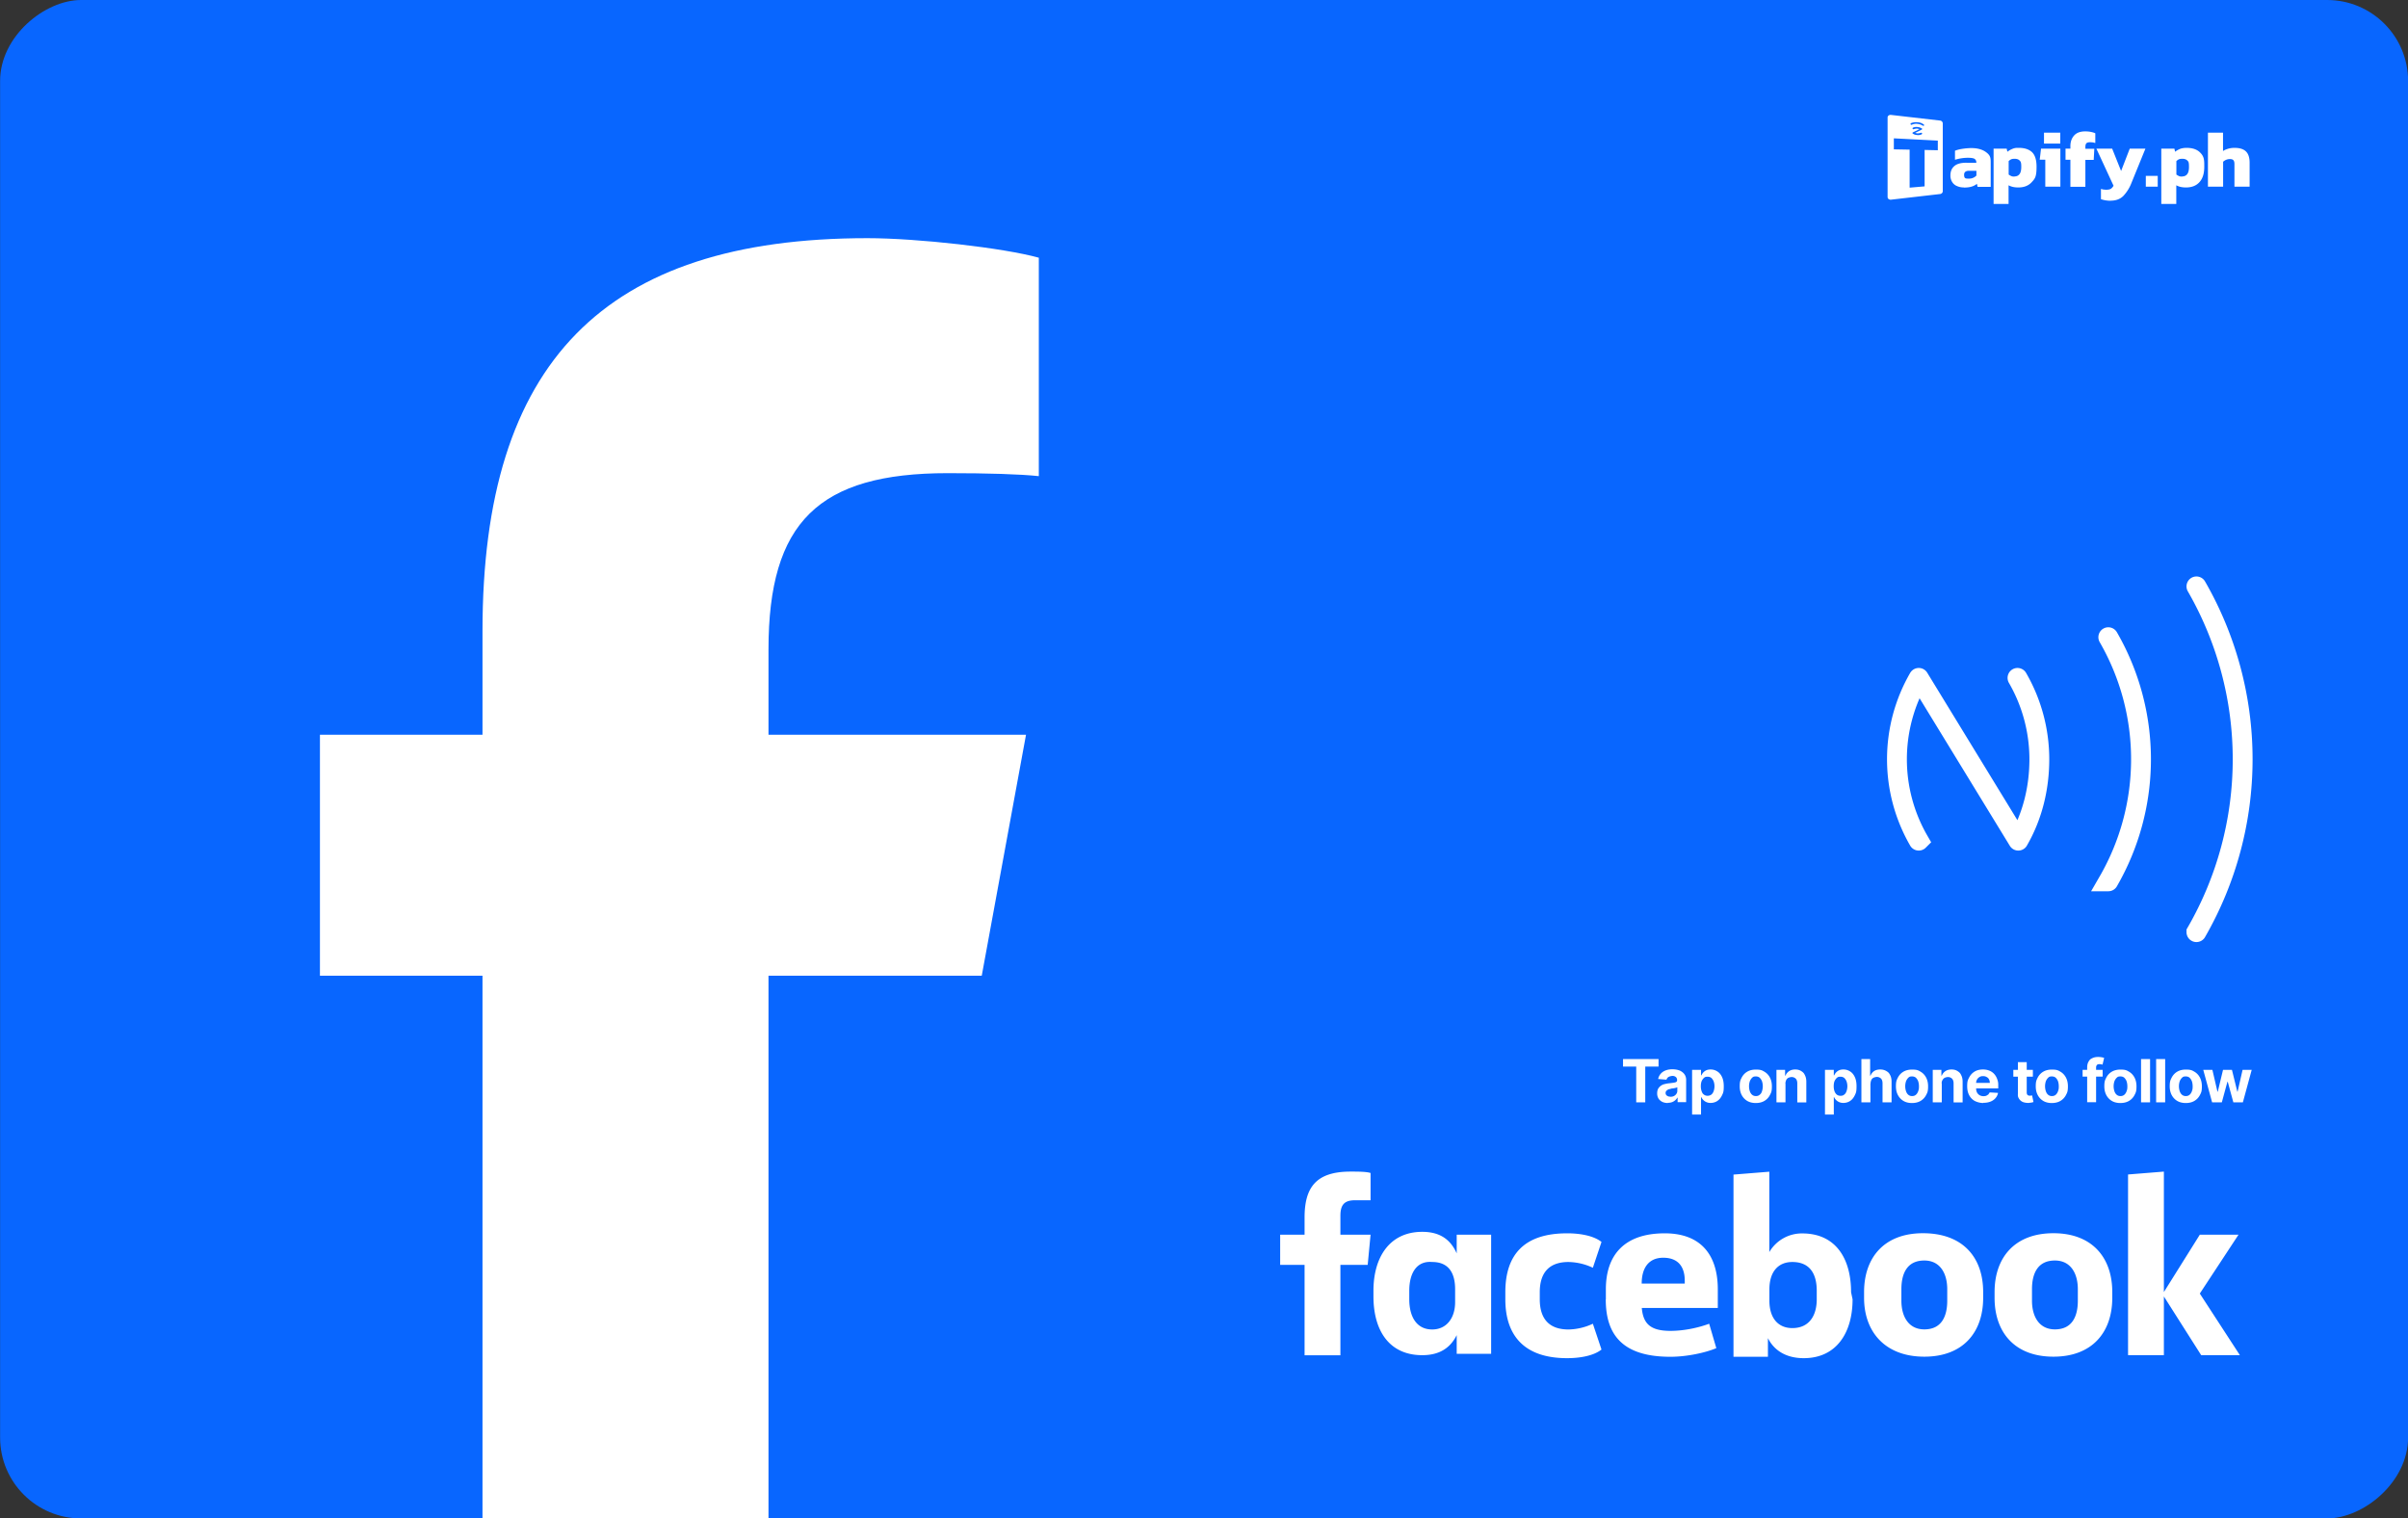
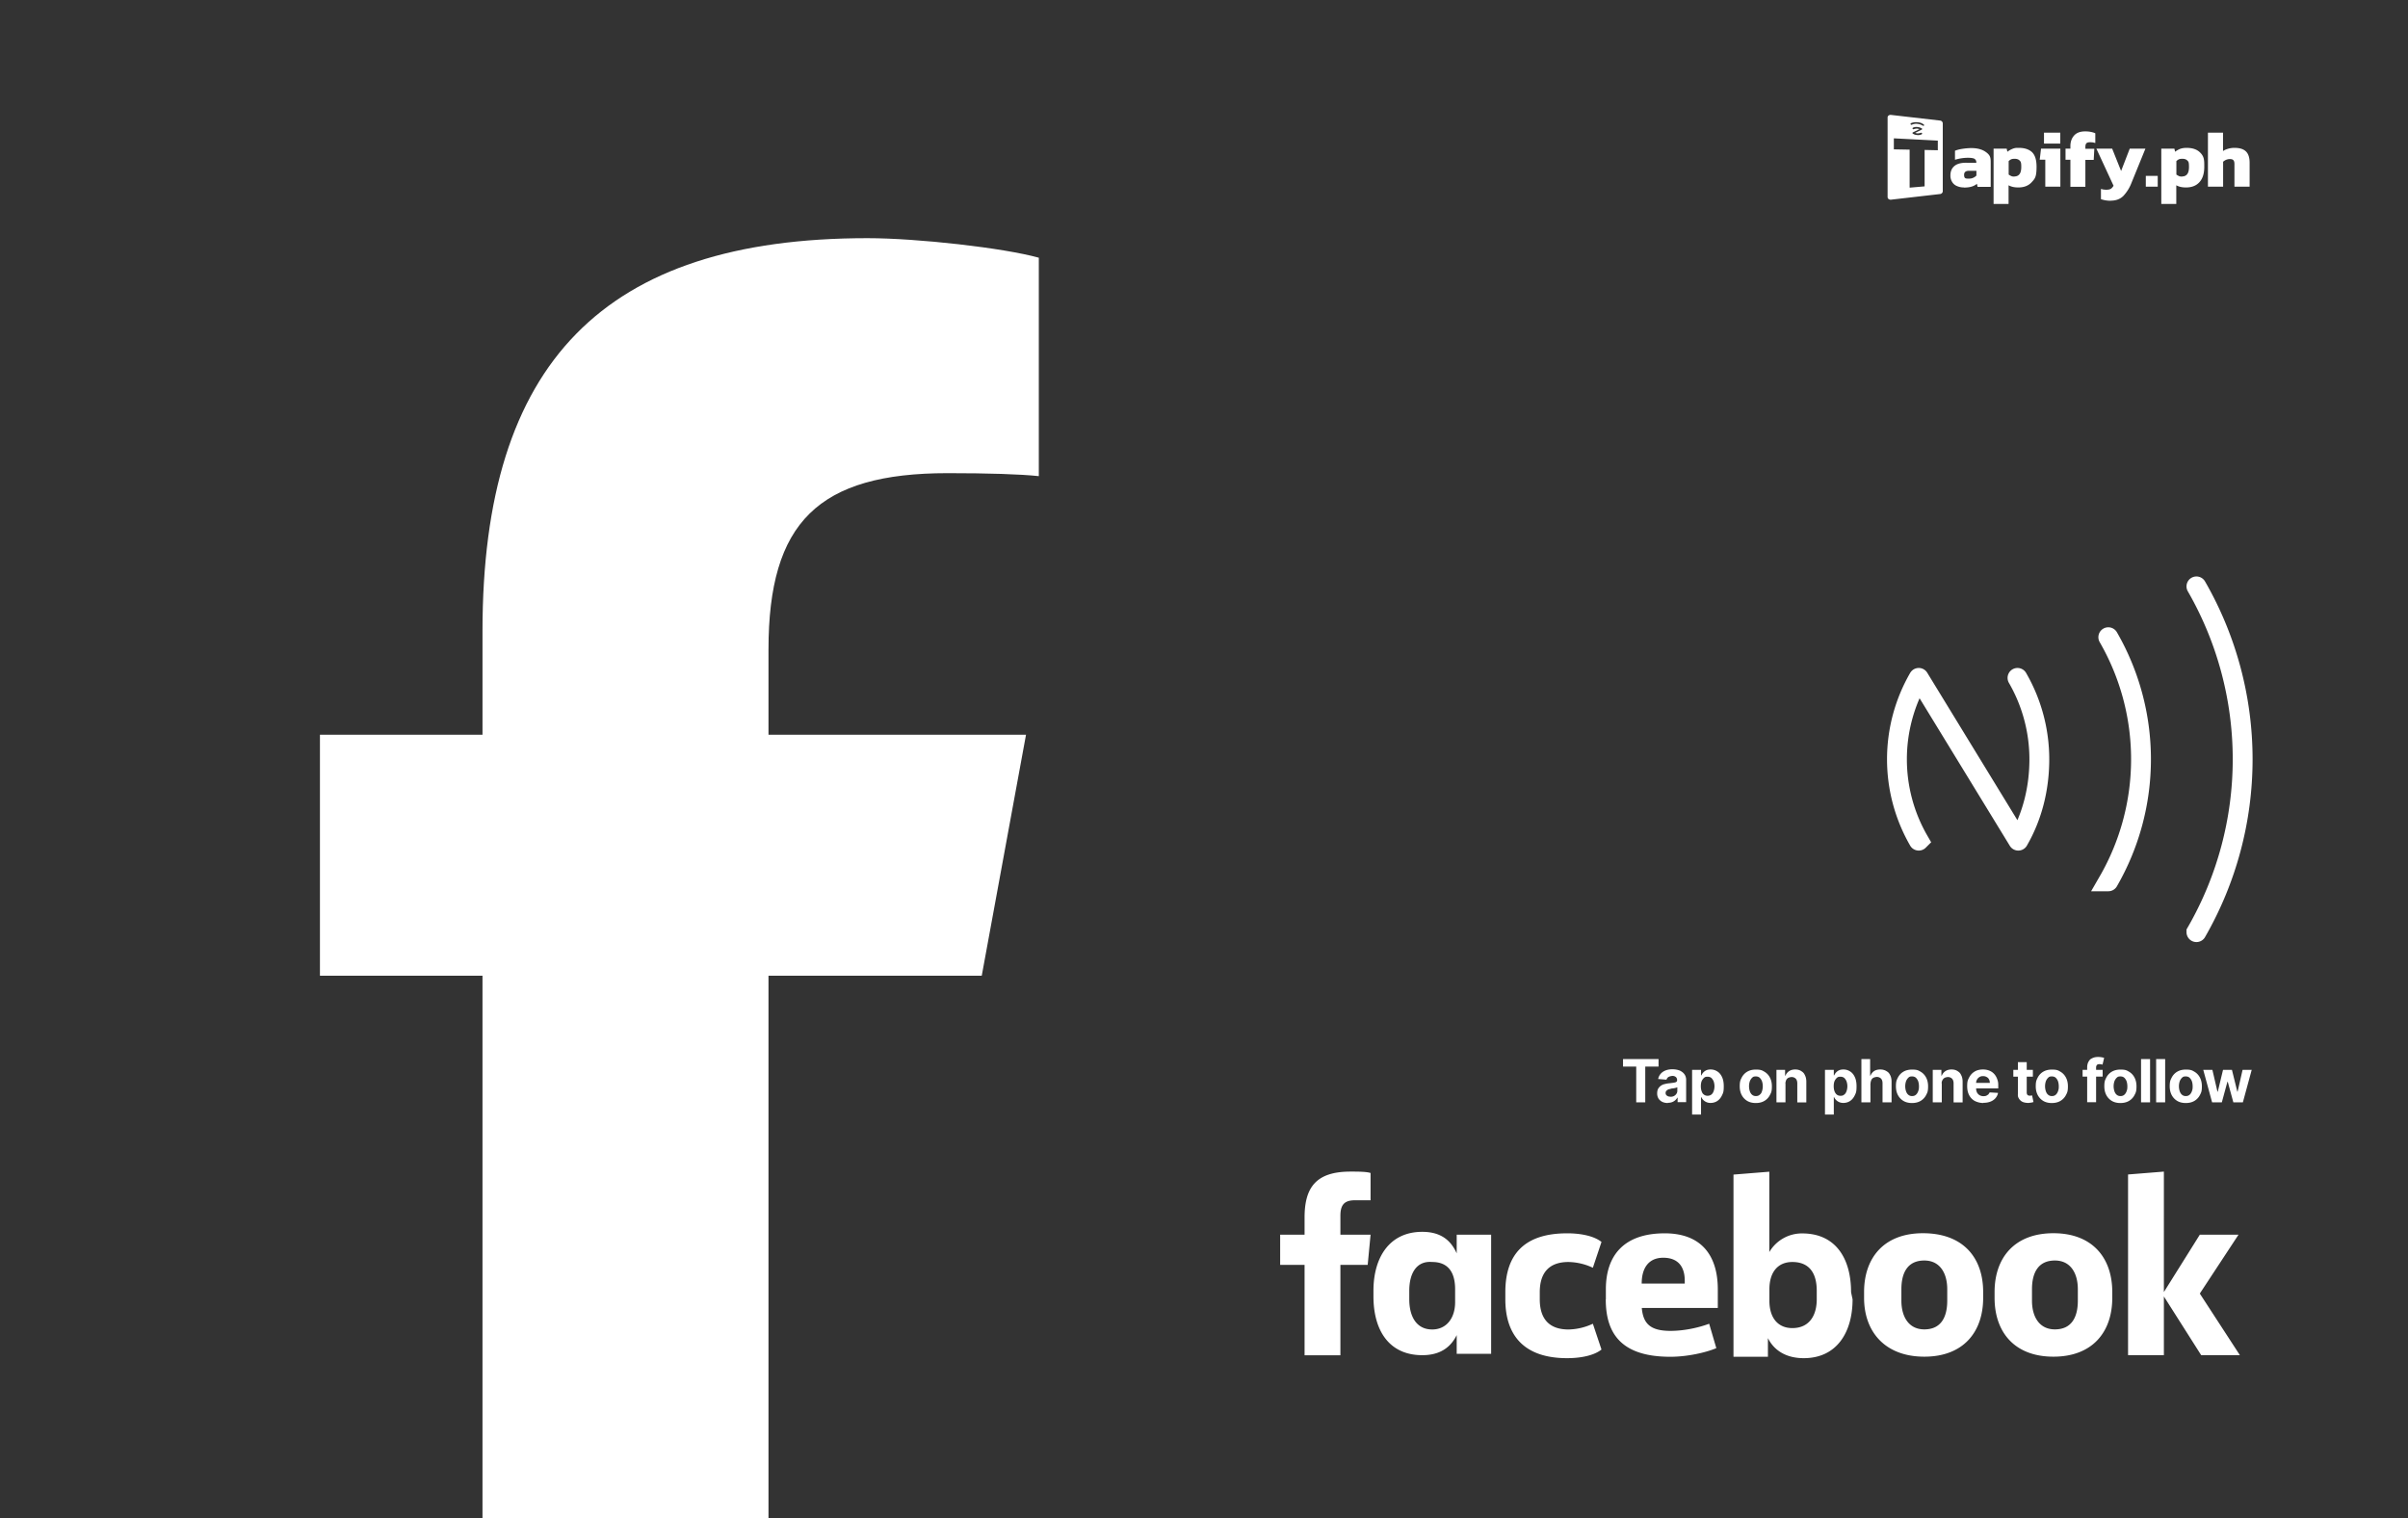
<svg xmlns="http://www.w3.org/2000/svg" id="a" viewBox="0 0 242.65 153.01">
  <rect x="0" y="0" width="242.65" height="153.01" fill="#333333" stroke="none" />
  <defs>
    <clipPath id="b">
      <rect width="153.01" height="242.65" x="44.82" y="-44.82" rx="8.16" ry="8.16" style="fill:none;stroke-width:0" transform="rotate(-90 121.33 76.5)" />
    </clipPath>
    <style>.f{stroke-width:0;fill:#fff}</style>
  </defs>
  <g style="clip-path:url(#b)">
-     <path d="M44.82-44.82h153.01v242.65H44.82z" style="stroke-width:0;fill:#0866ff" transform="rotate(-90 121.33 76.5)" />
    <path d="m193.35 68.31 10.03 16.4m17.95 9.22a34.9 34.9 0 0 0 0-34.84m-8.88 29.72a24.6 24.6 0 0 0 0-24.6m-9.07 20.5c1.44-2.49 2.12-5.32 2.12-8.2s-.76-5.71-2.2-8.2m-9.95 16.4a16.4 16.4 0 0 1 0-16.4" style="fill:none;stroke:#fff;stroke-linecap:round;stroke-miterlimit:133.33;stroke-width:2px" />
    <path d="M136.52 120.95c-1.16 0-1.45.58-1.45 1.59v1.88h3.04l-.29 3.04h-2.75v9.11h-3.61v-9.11H129v-3.04h2.46v-1.73c0-3.04 1.16-4.63 4.63-4.63.72 0 1.59 0 2.02.14v2.75m.29 9.11c0-3.32 1.59-5.93 4.92-5.93 1.88 0 2.89.87 3.47 2.17v-1.88h3.47v12h-3.47v-1.88c-.58 1.16-1.59 2.02-3.47 2.02-3.32 0-4.92-2.46-4.92-5.93m3.61.3c0 1.73.72 3.04 2.31 3.04 1.45 0 2.31-1.16 2.31-2.75v-1.3c0-1.73-.72-2.75-2.31-2.75-1.59-.14-2.31 1.16-2.31 2.89zm15.9-6.65c1.45 0 2.75.29 3.47.87l-.87 2.6a6 6 0 0 0-2.46-.58c-2.02 0-2.89 1.16-2.89 3.04v.72c0 1.88.87 3.04 2.89 3.04a6 6 0 0 0 2.46-.58l.87 2.6c-.72.58-2.02.87-3.47.87-4.34 0-6.22-2.31-6.22-5.93v-.72c0-3.76 1.88-5.93 6.22-5.93m3.91 6.65v-1.01c0-3.47 1.88-5.64 5.93-5.64 3.76 0 5.35 2.31 5.35 5.64v1.88h-7.66c.14 1.59.87 2.31 2.89 2.31 1.3 0 2.75-.29 3.9-.72l.72 2.46c-1.01.43-2.89.87-4.63.87-4.77 0-6.51-2.17-6.51-5.78m3.62-1.6h4.34v-.29c0-1.3-.58-2.31-2.17-2.31-1.45 0-2.17 1.01-2.17 2.6m21.25 1.59c0 3.32-1.59 5.93-4.92 5.93-1.88 0-3.04-.87-3.61-2.02v1.88h-3.47v-18.36l3.61-.29v8.1a3.8 3.8 0 0 1 3.32-1.88c3.32 0 4.92 2.46 4.92 5.93m-3.46-.16c0-1.73-.72-2.89-2.46-2.89-1.45 0-2.31 1.01-2.31 2.75v1.16c0 1.73.87 2.75 2.31 2.75 1.73 0 2.46-1.3 2.46-2.89v-.87Zm4.77.72v-.58c0-3.47 2.02-5.93 5.93-5.93 4.05 0 6.07 2.46 6.07 5.93v.58c0 3.47-2.02 5.93-5.93 5.93s-6.07-2.46-6.07-5.93m8.38-.87c0-1.59-.72-2.89-2.31-2.89-1.73 0-2.31 1.3-2.31 2.89v1.16c0 1.59.72 2.89 2.31 2.89 1.73 0 2.31-1.3 2.31-2.89zm4.77.87v-.58c0-3.47 2.02-5.93 5.93-5.93s5.93 2.46 5.93 5.93v.58c0 3.47-2.02 5.93-5.93 5.93s-5.93-2.46-5.93-5.93m8.39-.87c0-1.59-.72-2.89-2.31-2.89-1.73 0-2.31 1.3-2.31 2.89v1.16c0 1.59.72 2.89 2.31 2.89 1.73 0 2.31-1.3 2.31-2.89zm8.67.29 3.62-5.78h3.9l-3.9 5.93 4.04 6.21h-3.9l-3.76-5.92v5.92h-3.61v-18.21l3.61-.29" class="f" />
    <path id="c" d="M77.44 154.15V98.32h21.49l4.46-24.28H77.44v-8.59c0-12.83 5.03-17.77 18.06-17.77 4.05 0 7.3.1 9.18.3V25.97C101.13 24.98 92.44 24 87.41 24c-26.55 0-38.79 12.53-38.79 39.58v10.46H32.24v24.28h16.38v55.83z" class="f" />
    <path d="M163.55 107.48v-.76h3.58v.76h-1.34v3.6h-.91v-3.6zm4.53 3.67q-.32 0-.56-.11a1 1 0 0 1-.39-.33 1 1 0 0 1-.14-.54q0-.27.1-.46a1 1 0 0 1 .66-.47q.22-.06.46-.08l.46-.06q.18-.03.25-.08a.2.2 0 0 0 .08-.16q0-.22-.13-.33a.5.5 0 0 0-.36-.11 1 1 0 0 0-.39.11.5.5 0 0 0-.19.27l-.84-.07q.06-.3.25-.52t.49-.34.69-.12q.28 0 .52.06c.24.06.32.11.45.2s.23.2.31.34a1 1 0 0 1 .11.5v2.21h-.86v-.45h-.03a1 1 0 0 1-.53.45q-.19.07-.43.07Zm.26-.63q.2 0 .35-.08t.24-.22a.5.5 0 0 0 .09-.31v-.35l-.12.05-.17.04-.18.03q-.1 0-.17.03l-.28.07-.19.14a.4.4 0 0 0-.07.21q0 .19.14.28.13.1.34.1Zm2.17 1.79v-4.5h.9v.55h.04q.06-.14.17-.27a1 1 0 0 1 .3-.23q.19-.09.46-.09.36 0 .66.19.3.18.48.56.18.37.18.94c0 .57-.06.67-.18.92s-.28.44-.48.57-.43.19-.67.19a1 1 0 0 1-.93-.58h-.03v1.75zm.88-2.86q0 .29.08.51c.08.22.13.26.23.34s.23.12.37.12.27-.04.38-.12q.15-.12.23-.34a1.5 1.5 0 0 0 0-1 1 1 0 0 0-.23-.34q-.15-.12-.38-.12c-.23 0-.27.04-.37.12a1 1 0 0 0-.23.33q-.08.21-.08.51Zm5.54 1.7q-.5 0-.86-.21a1.5 1.5 0 0 1-.56-.59q-.2-.38-.2-.88c0-.5.07-.63.2-.89q.2-.38.56-.59t.86-.21c.5 0 .62.07.86.21q.36.21.56.59t.2.89c0 .51-.07.63-.2.88s-.32.45-.56.59q-.36.21-.86.21m.01-.7q.23 0 .38-.13c.15-.13.18-.2.23-.35a1.6 1.6 0 0 0 0-1.02 1 1 0 0 0-.23-.35q-.15-.13-.38-.13c-.23 0-.28.04-.38.13a1 1 0 0 0-.23.35 1.6 1.6 0 0 0 0 1.02q.08.23.23.35.15.13.38.13m2.98-1.26v1.89h-.91v-3.27h.87v.58h.04a1 1 0 0 1 .36-.45q.26-.17.62-.17.35 0 .59.15c.24.15.3.24.39.43q.14.27.14.66v2.08h-.91v-1.92q0-.3-.15-.47a.6.6 0 0 0-.43-.17 1 1 0 0 0-.32.08.5.5 0 0 0-.22.23 1 1 0 0 0-.08.36Zm3.98 3.12v-4.5h.89v.55h.04q.06-.14.17-.27a1 1 0 0 1 .3-.23q.19-.09.46-.09.36 0 .66.19.3.18.48.56.18.37.18.94c0 .57-.06.67-.18.92s-.28.44-.48.57-.43.19-.67.19a1 1 0 0 1-.93-.58h-.03v1.75h-.91Zm.88-2.86q0 .29.08.51t.23.34.37.12c.22 0 .27-.04.38-.12s.18-.2.23-.34a1.5 1.5 0 0 0 0-1 1 1 0 0 0-.23-.34q-.15-.12-.38-.12c-.23 0-.27.04-.37.12a1 1 0 0 0-.23.33q-.08.21-.08.51Zm3.7-.26v1.89h-.91v-4.36h.88v1.67h.04a1 1 0 0 1 .36-.46q.25-.16.62-.16.34 0 .6.15c.26.15.3.24.4.42q.14.27.14.66v2.08h-.91v-1.92q0-.3-.15-.47a.6.6 0 0 0-.43-.17 1 1 0 0 0-.33.08.5.5 0 0 0-.22.23 1 1 0 0 0-.08.36Zm4.19 1.96q-.5 0-.86-.21a1.5 1.5 0 0 1-.56-.59q-.2-.38-.2-.88c0-.5.07-.63.2-.89q.2-.38.56-.59t.86-.21c.5 0 .62.07.86.21q.36.21.56.59t.2.89c0 .51-.07.63-.2.88s-.32.45-.56.59q-.36.21-.86.21m.01-.7q.23 0 .38-.13t.23-.35c.08-.22.08-.32.08-.51s-.03-.36-.08-.51a1 1 0 0 0-.23-.35q-.15-.13-.38-.13c-.23 0-.28.04-.38.13a1 1 0 0 0-.23.35 1.6 1.6 0 0 0 0 1.02q.08.23.23.35.15.13.38.13m2.99-1.26v1.89h-.91v-3.27h.87v.58h.04a1 1 0 0 1 .36-.45q.26-.17.62-.17.35 0 .59.15c.24.15.3.24.39.43q.14.27.14.66v2.08h-.91v-1.92q0-.3-.15-.47a.6.6 0 0 0-.43-.17 1 1 0 0 0-.32.08q-.14.08-.22.23c-.08.15-.08.22-.08.36Zm4.19 1.96a2 2 0 0 1-.87-.21 1.4 1.4 0 0 1-.56-.58q-.2-.37-.2-.9c0-.53.07-.63.2-.89q.2-.38.55-.59t.84-.21q.33 0 .6.1.28.1.49.31t.33.52c.12.32.12.45.12.73v.25h-2.76v-.56h1.91q0-.2-.08-.35a.5.5 0 0 0-.24-.24q-.15-.09-.35-.09c-.2 0-.26.03-.37.09a.7.7 0 0 0-.34.6v.54q0 .24.09.42.1.18.26.27.17.1.39.1.15 0 .28-.04l.21-.13.14-.21.84.05q-.06.3-.26.53t-.51.35-.71.12Zm4.99-3.34v.68h-1.97v-.68zm-1.53-.78h.91v3.05q0 .12.04.2.04.07.11.1t.16.03l.13-.01.1-.02.14.67-.19.05-.3.04q-.33 0-.57-.09-.24-.1-.38-.31c-.14-.21-.14-.32-.13-.53v-3.17Zm3.44 4.12q-.5 0-.86-.21a1.5 1.5 0 0 1-.56-.59q-.2-.38-.2-.88c0-.5.07-.63.2-.89q.2-.38.56-.59t.86-.21c.5 0 .62.07.86.21q.36.21.56.59t.2.89c0 .51-.07.63-.2.88s-.32.45-.56.59q-.36.21-.86.21m.01-.7q.23 0 .38-.13t.23-.35c.08-.22.08-.32.08-.51s-.03-.36-.08-.51a1 1 0 0 0-.23-.35q-.15-.13-.38-.13c-.23 0-.28.04-.38.13a1 1 0 0 0-.23.35 1.6 1.6 0 0 0 0 1.02q.08.23.23.35.15.13.38.13m5.11-2.64v.68h-2.02v-.68zm-1.56 3.27v-3.51q0-.35.14-.59c.14-.24.22-.27.38-.35s.35-.12.55-.12a2 2 0 0 1 .64.09l-.16.68-.13-.03-.16-.02q-.2 0-.28.09a.4.4 0 0 0-.08.26v3.49h-.91Zm3.35.07q-.5 0-.86-.21a1.5 1.5 0 0 1-.56-.59q-.2-.38-.2-.88c0-.5.07-.63.2-.89q.2-.38.56-.59t.86-.21c.5 0 .62.07.86.21q.36.21.56.59t.2.89c0 .51-.07.63-.2.88s-.32.45-.56.59q-.36.21-.86.21m.01-.7q.23 0 .38-.13t.23-.35c.08-.22.08-.32.08-.51s-.03-.36-.08-.51a1 1 0 0 0-.23-.35q-.15-.13-.38-.13c-.23 0-.28.04-.38.13a1 1 0 0 0-.23.35 1.6 1.6 0 0 0 0 1.02q.08.23.23.35.15.13.38.13m2.98-3.73v4.36h-.91v-4.36zm1.52 0v4.36h-.91v-4.36zm2.08 4.43q-.5 0-.86-.21a1.5 1.5 0 0 1-.56-.59q-.2-.38-.2-.88c0-.5.07-.63.2-.89q.2-.38.56-.59t.86-.21c.5 0 .62.07.86.21q.36.21.56.59t.2.89c0 .51-.07.63-.2.88s-.32.45-.56.59q-.36.21-.86.21m0-.7q.23 0 .38-.13t.23-.35c.08-.22.08-.32.08-.51s-.03-.36-.08-.51a1 1 0 0 0-.23-.35q-.15-.13-.38-.13c-.23 0-.28.04-.38.13a1 1 0 0 0-.23.35 1.6 1.6 0 0 0 0 1.02q.08.23.23.35.15.13.38.13m2.65.63-.89-3.27h.92l.51 2.2h.03l.53-2.2h.9l.54 2.19h.03l.5-2.19h.92l-.89 3.27h-.96l-.56-2.06h-.04l-.56 2.06h-.96Zm-27.4-98.93-4.95-.57c-.19-.02-.35.09-.35.26v8.02c0 .16.16.28.35.26l4.95-.57c.14-.02.26-.14.26-.28v-6.84a.3.3 0 0 0-.26-.28m-2.96.27q.3-.13.66-.1c.36.03.45.1.64.22q.06.05.03.11-.03.04-.07.03l-.04-.01q-.26-.16-.55-.19a1 1 0 0 0-.57.09.1.1 0 0 1-.12-.04q-.03-.07.03-.11Zm.66 1.02q.2 0 .36-.06.07-.02.11.04.02.07-.03.11-.2.1-.44.08c-.24-.02-.31-.06-.45-.14l-.02-.01-.02-.03v-.06l.02-.02.02-.01.67-.33-.22-.05a1 1 0 0 0-.36.06.1.1 0 0 1-.12-.04q-.02-.07.03-.11.22-.1.45-.07a1 1 0 0 1 .46.15l.02.02v.06l-.02.02-.02.01-.66.33q.11.04.22.05m2.07 1.7-1.34-.03v3.67l-1.51.13v-3.83l-1.59-.03v-1.11l4.43.23v.98Zm2.62 3.75q-.37 0-.67-.13a1 1 0 0 1-.5-.4 1.2 1.2 0 0 1-.19-.69q0-.6.4-.94t1.22-.33h.99v-.07a.4.4 0 0 0-.19-.33q-.18-.1-.65-.1-.66 0-1.31.2v-.91q.29-.12.73-.19t.89-.08q.91 0 1.45.37c.54.37.53.64.53 1.18v2.36h-1.32l-.07-.31q-.2.18-.52.28t-.79.1Zm.52-.89a1 1 0 0 0 .74-.31v-.48h-.74q-.5 0-.5.4c0 .4.16.39.49.39Zm2.47 2.55v-5.57h1.32l.07.31q.24-.18.51-.29c.27-.11.4-.1.65-.1q.85 0 1.32.43.46.44.46 1.47c0 1.03-.16 1.2-.49 1.56s-.78.53-1.36.53q-.58 0-.97-.22v1.88h-1.52Zm2.1-2.77q.33 0 .51-.23t.18-.73c0-.49-.06-.53-.17-.65q-.17-.17-.5-.17c-.33 0-.42.08-.6.23v1.36q.13.09.26.15t.32.05Zm3.11 1.03v-2.72h-.56l.13-1.11h1.95v3.83zm-.13-4.34v-1.1h1.64v1.1zm2.66 4.34V16.1h-.49v-1.12h.49v-.25q0-.65.37-1.07t1.12-.42q.32 0 .56.05c.24.05.32.08.46.14v.98l-.24-.06-.25-.02q-.29 0-.4.1-.1.1-.11.34v.22h.9l-.06 1.12h-.84v2.71h-1.52Zm4.06 1.42a3 3 0 0 1-.98-.16v-1.03l.25.06.25.02q.32 0 .47-.08t.3-.32l-1.73-3.74h1.59l.9 2.25.87-2.25h1.58l-1.41 3.46a4 4 0 0 1-.81 1.3q-.48.48-1.27.48Zm3.54-1.42v-1.09h1.2v1.09zm1.56 1.74v-5.57h1.32l.07.31q.24-.18.51-.29.28-.1.65-.1.86 0 1.32.43c.46.43.46.78.46 1.47s-.16 1.2-.49 1.56-.78.53-1.36.53q-.58 0-.97-.22v1.88h-1.52Zm2.1-2.77q.33 0 .51-.23t.18-.73c0-.49-.05-.53-.17-.65q-.17-.17-.5-.17c-.33 0-.42.08-.6.23v1.36q.13.09.26.15t.32.05Zm2.6 1.03v-5.44h1.52v1.85q.2-.14.51-.23.3-.09.65-.09.79 0 1.16.37.36.36.36 1.13v2.41h-1.53v-2.29q0-.27-.11-.38-.1-.12-.39-.11a1 1 0 0 0-.35.08 1 1 0 0 0-.29.19v2.51z" class="f" />
  </g>
</svg>